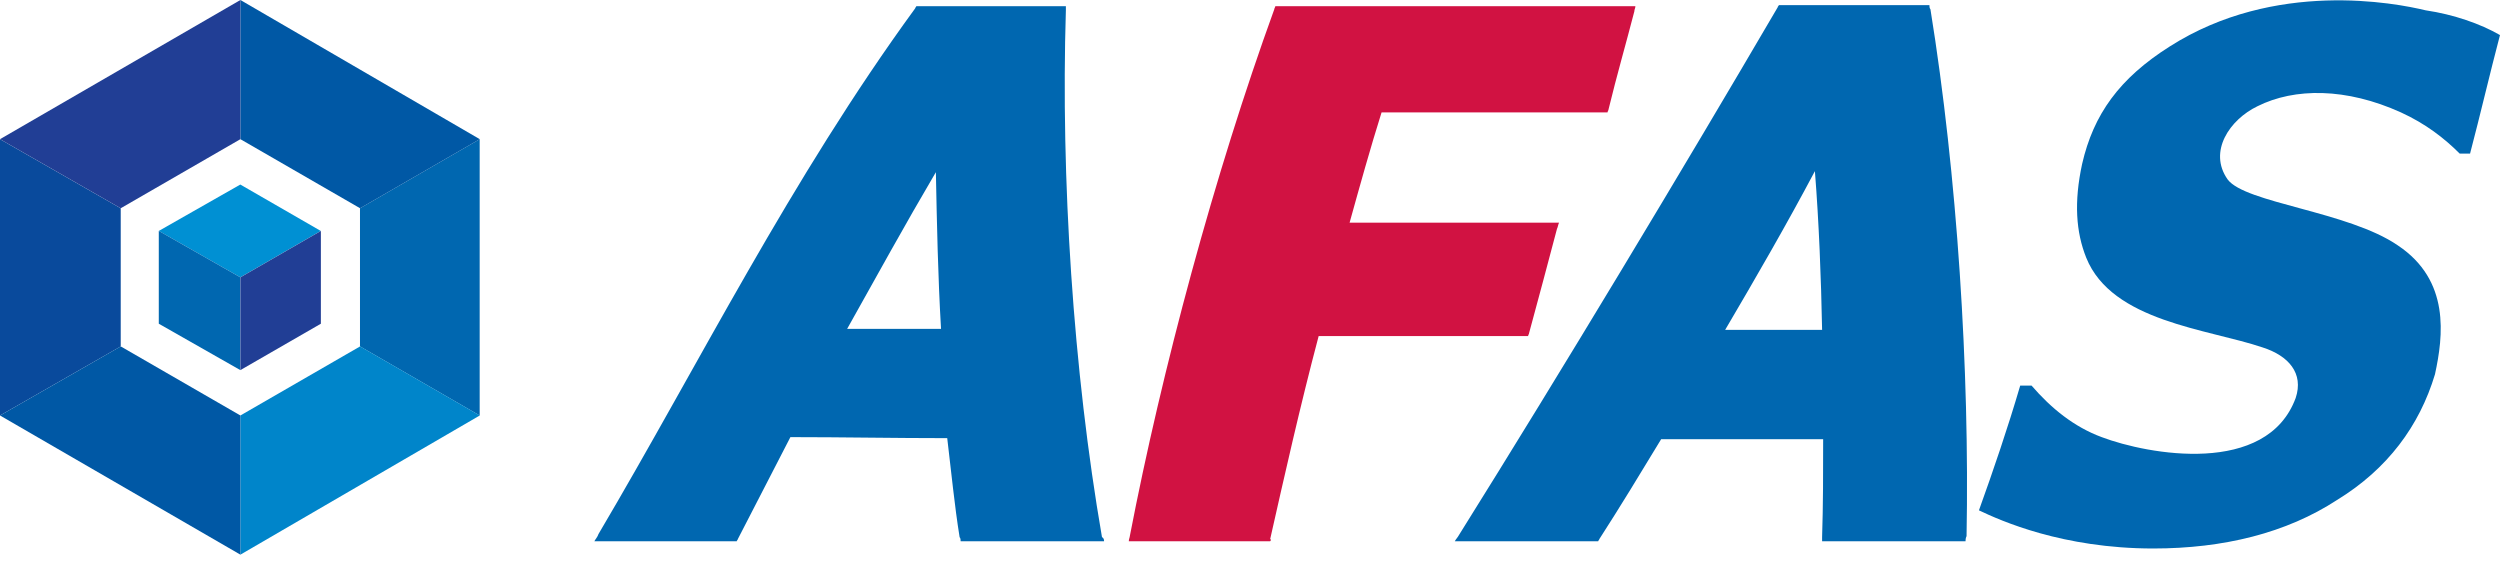
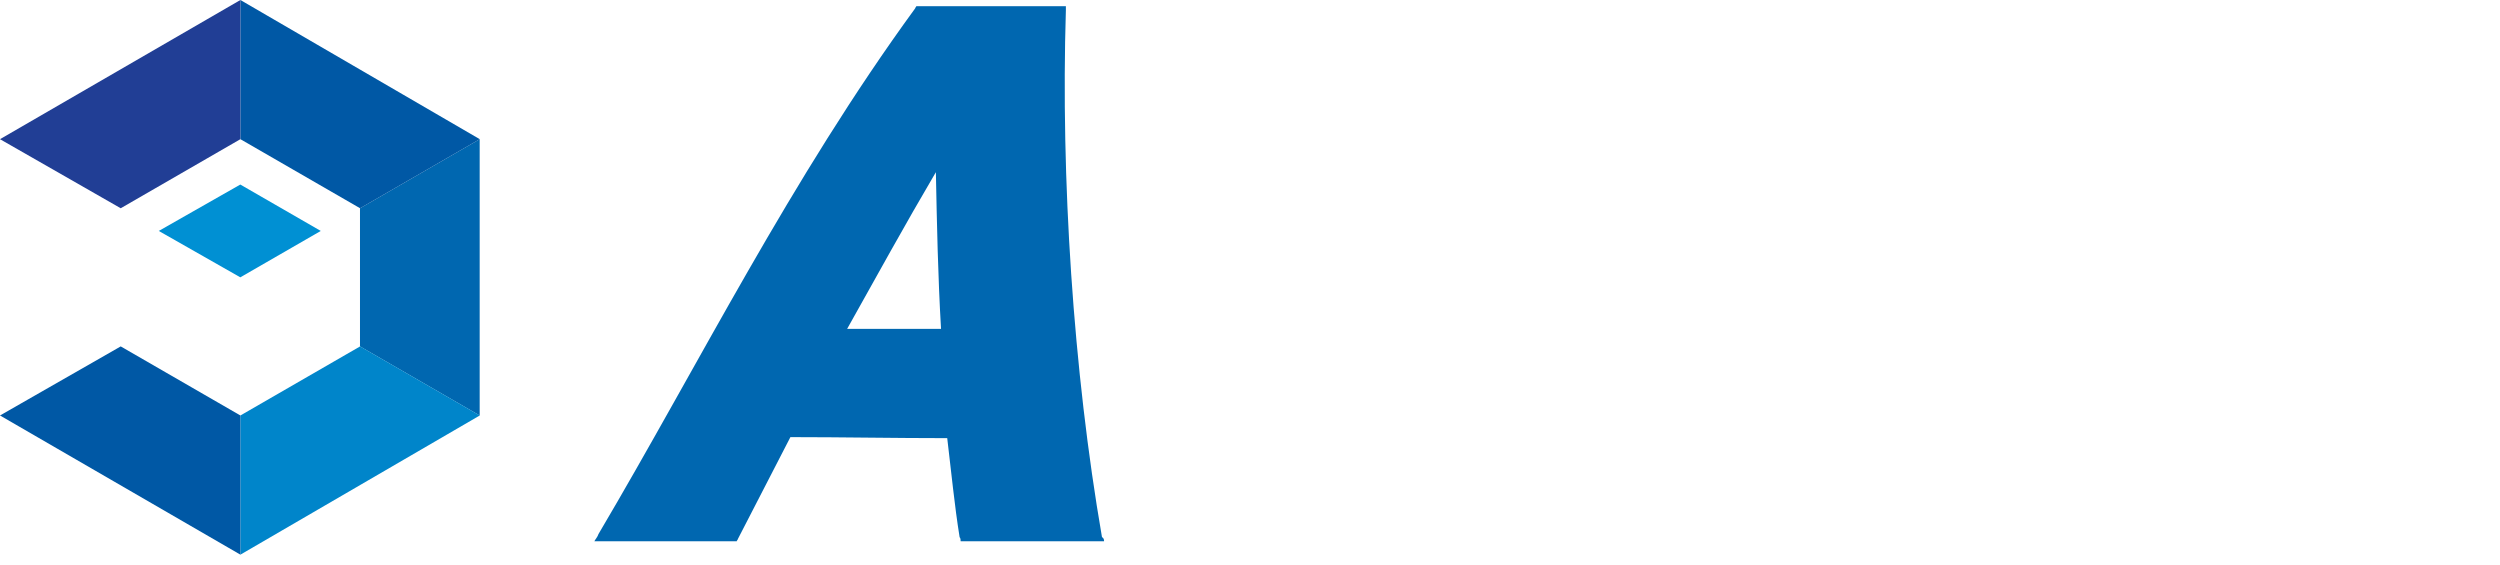
<svg xmlns="http://www.w3.org/2000/svg" width="146" height="33" viewBox="0 0 146 33" fill="none">
  <path d="M21.023 20.231L28.013 24.265V8.129L21.023 12.163V20.231Z" fill="#0067B0" />
  <path d="M14.039 8.128L21.029 12.162L28.018 8.128L14.039 0V8.128Z" fill="#0058A5" />
  <path d="M21.029 20.23L14.039 24.264V32.392L28.018 24.264L21.029 20.23Z" fill="#0085CA" />
-   <path d="M7.05 12.163L0 8.129V24.265L7.05 20.231V12.163Z" fill="#094A9C" />
+   <path d="M7.05 12.163V24.265L7.05 20.231V12.163Z" fill="#094A9C" />
  <path d="M0 8.128L7.05 12.162L14.039 8.128V0L0 8.128Z" fill="#213E95" />
  <path d="M7.05 20.23L0 24.264L14.039 32.392V24.264L7.05 20.23Z" fill="#0058A5" />
  <path d="M18.733 13.487L14.034 10.777L9.273 13.487L14.034 16.196L18.733 13.487Z" fill="#0090D3" />
-   <path d="M9.273 13.486L14.034 16.196V21.614L9.273 18.905V13.486Z" fill="#0067B0" />
-   <path d="M18.739 13.486L14.039 16.196V21.614L18.739 18.905V13.486Z" fill="#213E95" />
-   <path d="M74.177 31.609H73.996C71.405 31.609 68.814 31.609 66.223 31.609H65.922C65.922 31.489 65.982 31.369 65.982 31.308C67.85 21.615 70.923 10.175 74.418 0.542C74.418 0.482 74.478 0.422 74.478 0.361H74.659C81.467 0.361 88.336 0.361 95.145 0.361H95.507C95.507 0.482 95.446 0.542 95.446 0.662C94.964 2.529 94.422 4.395 93.94 6.382C93.94 6.442 93.88 6.503 93.88 6.563H93.639C89.3 6.563 85.022 6.563 80.684 6.563C80.021 8.67 79.419 10.838 78.816 13.005C82.733 13.005 86.71 13.005 90.686 13.005H91.048C90.988 13.126 90.988 13.246 90.927 13.366C90.385 15.413 89.843 17.46 89.3 19.447C89.3 19.508 89.24 19.568 89.24 19.628H88.999C85.022 19.628 80.985 19.628 77.009 19.628C75.924 23.722 75.02 27.756 74.177 31.489C74.237 31.489 74.237 31.549 74.177 31.609Z" fill="#D11242" />
  <path d="M64.476 31.609H64.175C61.584 31.609 58.933 31.609 56.342 31.609H56.101C56.101 31.549 56.101 31.429 56.041 31.369C55.74 29.502 55.559 27.575 55.318 25.588C52.245 25.588 49.172 25.528 46.159 25.528C45.135 27.515 44.111 29.502 43.086 31.489C43.086 31.549 43.026 31.549 43.026 31.609H42.845C40.315 31.609 37.724 31.609 35.193 31.609H34.711C34.771 31.489 34.892 31.369 34.952 31.188C40.857 21.193 46.159 10.476 53.45 0.482C53.45 0.422 53.51 0.422 53.51 0.361H53.631C56.402 0.361 59.234 0.361 62.006 0.361H62.247C62.247 0.422 62.247 0.542 62.247 0.602C61.946 10.356 62.669 21.615 64.356 31.369C64.476 31.429 64.476 31.549 64.476 31.609ZM49.473 19.206C51.281 19.206 53.088 19.206 54.956 19.206C54.776 16.136 54.715 13.065 54.655 10.055C52.847 13.126 51.16 16.196 49.473 19.206Z" fill="#0067B0" />
-   <path d="M114.787 31.609H114.485C111.895 31.609 109.243 31.609 106.652 31.609H106.411C106.411 31.549 106.411 31.428 106.411 31.368C106.472 29.502 106.472 27.575 106.472 25.648C103.338 25.648 100.145 25.648 97.012 25.648C95.807 27.635 94.602 29.622 93.397 31.489C93.397 31.549 93.336 31.549 93.336 31.609H93.156C90.565 31.609 88.034 31.609 85.443 31.609H84.961C85.021 31.489 85.142 31.368 85.202 31.248C91.227 21.614 98.217 9.994 103.82 0.421C103.82 0.361 103.881 0.361 103.881 0.301H104.061C106.833 0.301 109.665 0.301 112.437 0.301H112.678C112.678 0.361 112.678 0.481 112.738 0.542C114.305 10.235 115.028 21.614 114.847 31.308C114.787 31.428 114.787 31.549 114.787 31.609ZM100.748 19.266C102.676 19.266 104.544 19.266 106.411 19.266C106.351 16.196 106.231 13.065 105.99 9.994C104.363 13.065 102.555 16.196 100.748 19.266Z" fill="#0067B0" />
-   <path d="M145.999 2.048C145.396 4.336 144.854 6.684 144.251 8.972C144.07 8.972 143.829 8.972 143.649 8.972C142.745 8.069 141.66 7.226 140.214 6.564C137.021 5.119 134.008 5.119 131.839 6.203C130.212 6.985 128.947 8.852 130.092 10.477C131.116 11.862 137.141 12.344 140.033 14.331C143.106 16.378 142.685 19.629 142.203 21.857C141.299 24.867 139.431 27.396 136.478 29.202C133.526 31.129 129.851 32.032 125.753 32.032C120.451 32.032 116.836 30.406 115.57 29.804C116.414 27.456 117.257 24.988 117.98 22.519C118.221 22.519 118.402 22.519 118.643 22.519C119.788 23.844 121.114 24.927 122.741 25.529C125.452 26.553 132.381 27.817 134.068 23.242C134.55 21.797 133.647 20.773 132.14 20.291C128.947 19.208 123.343 18.786 121.837 15.053C121.234 13.548 121.114 11.802 121.596 9.574C122.259 6.684 123.765 4.577 126.717 2.711C132.863 -1.203 139.913 0.182 141.66 0.603C143.287 0.844 144.854 1.386 145.999 2.048Z" fill="#0067B0" />
</svg>